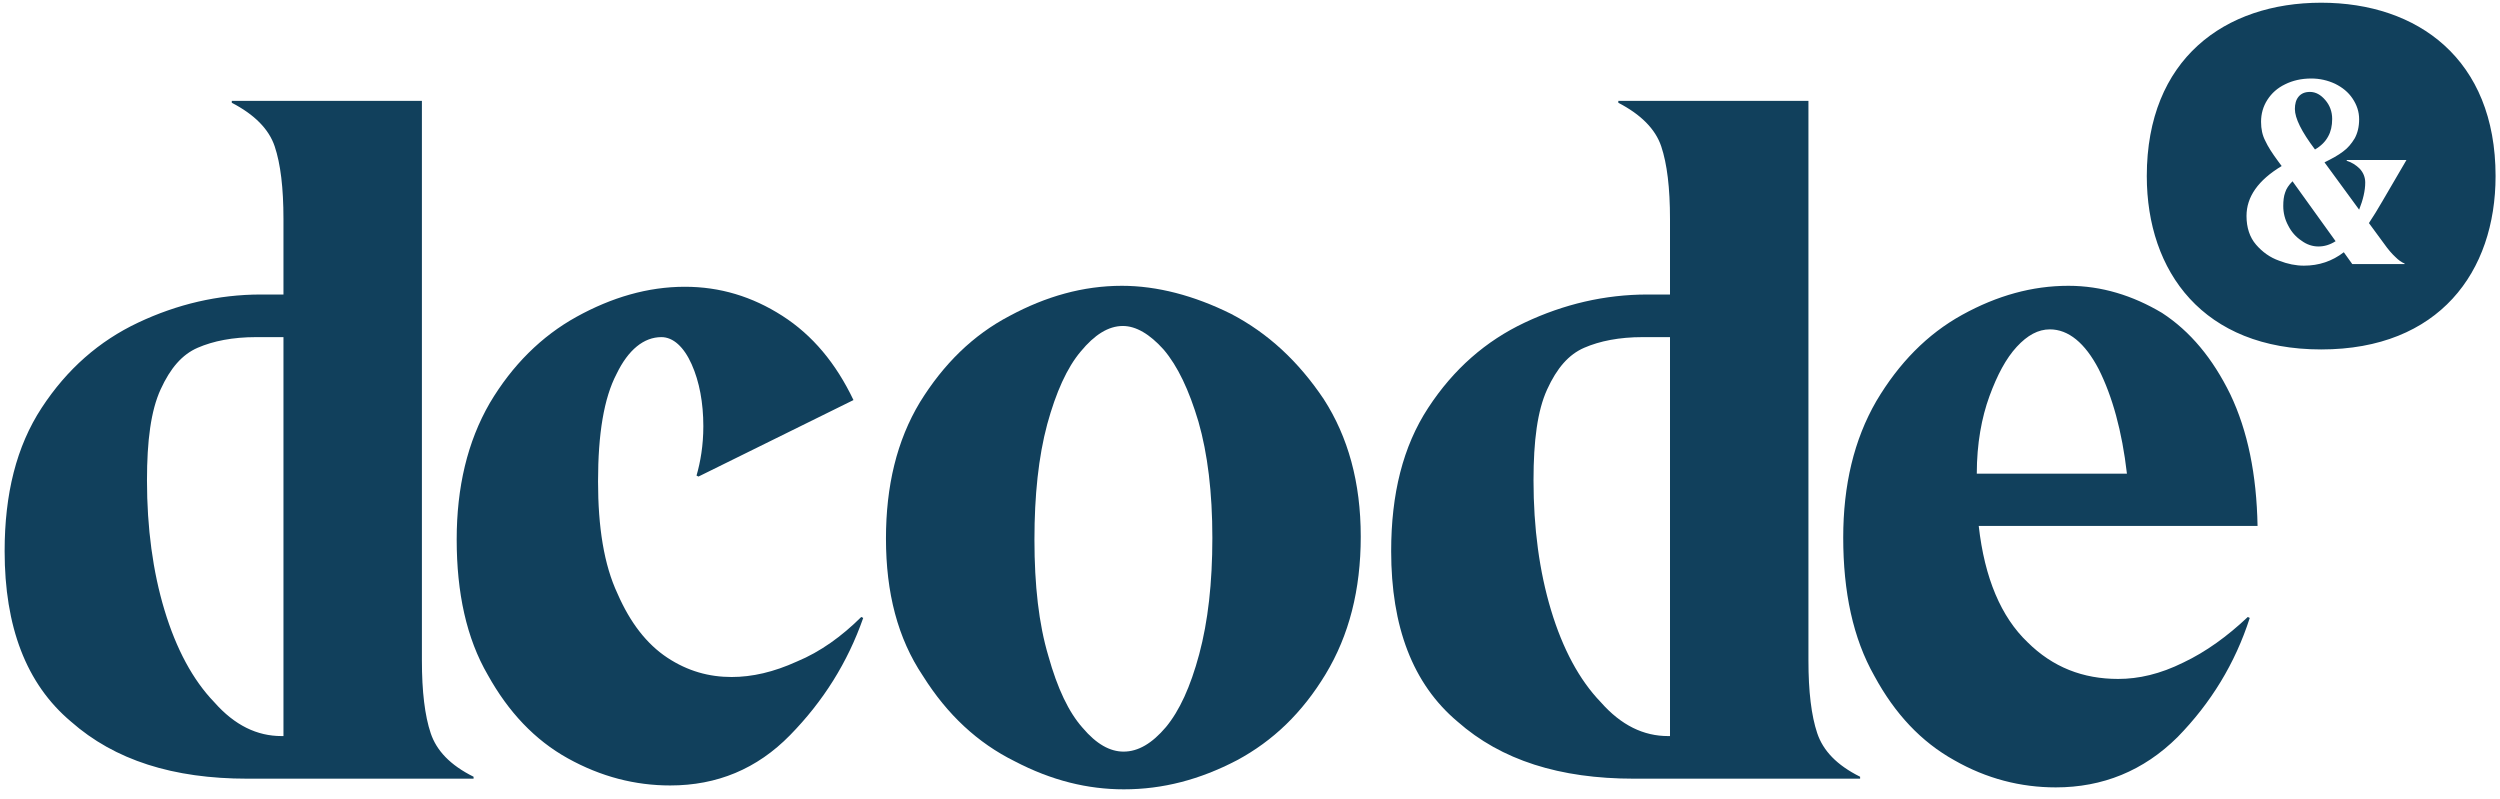
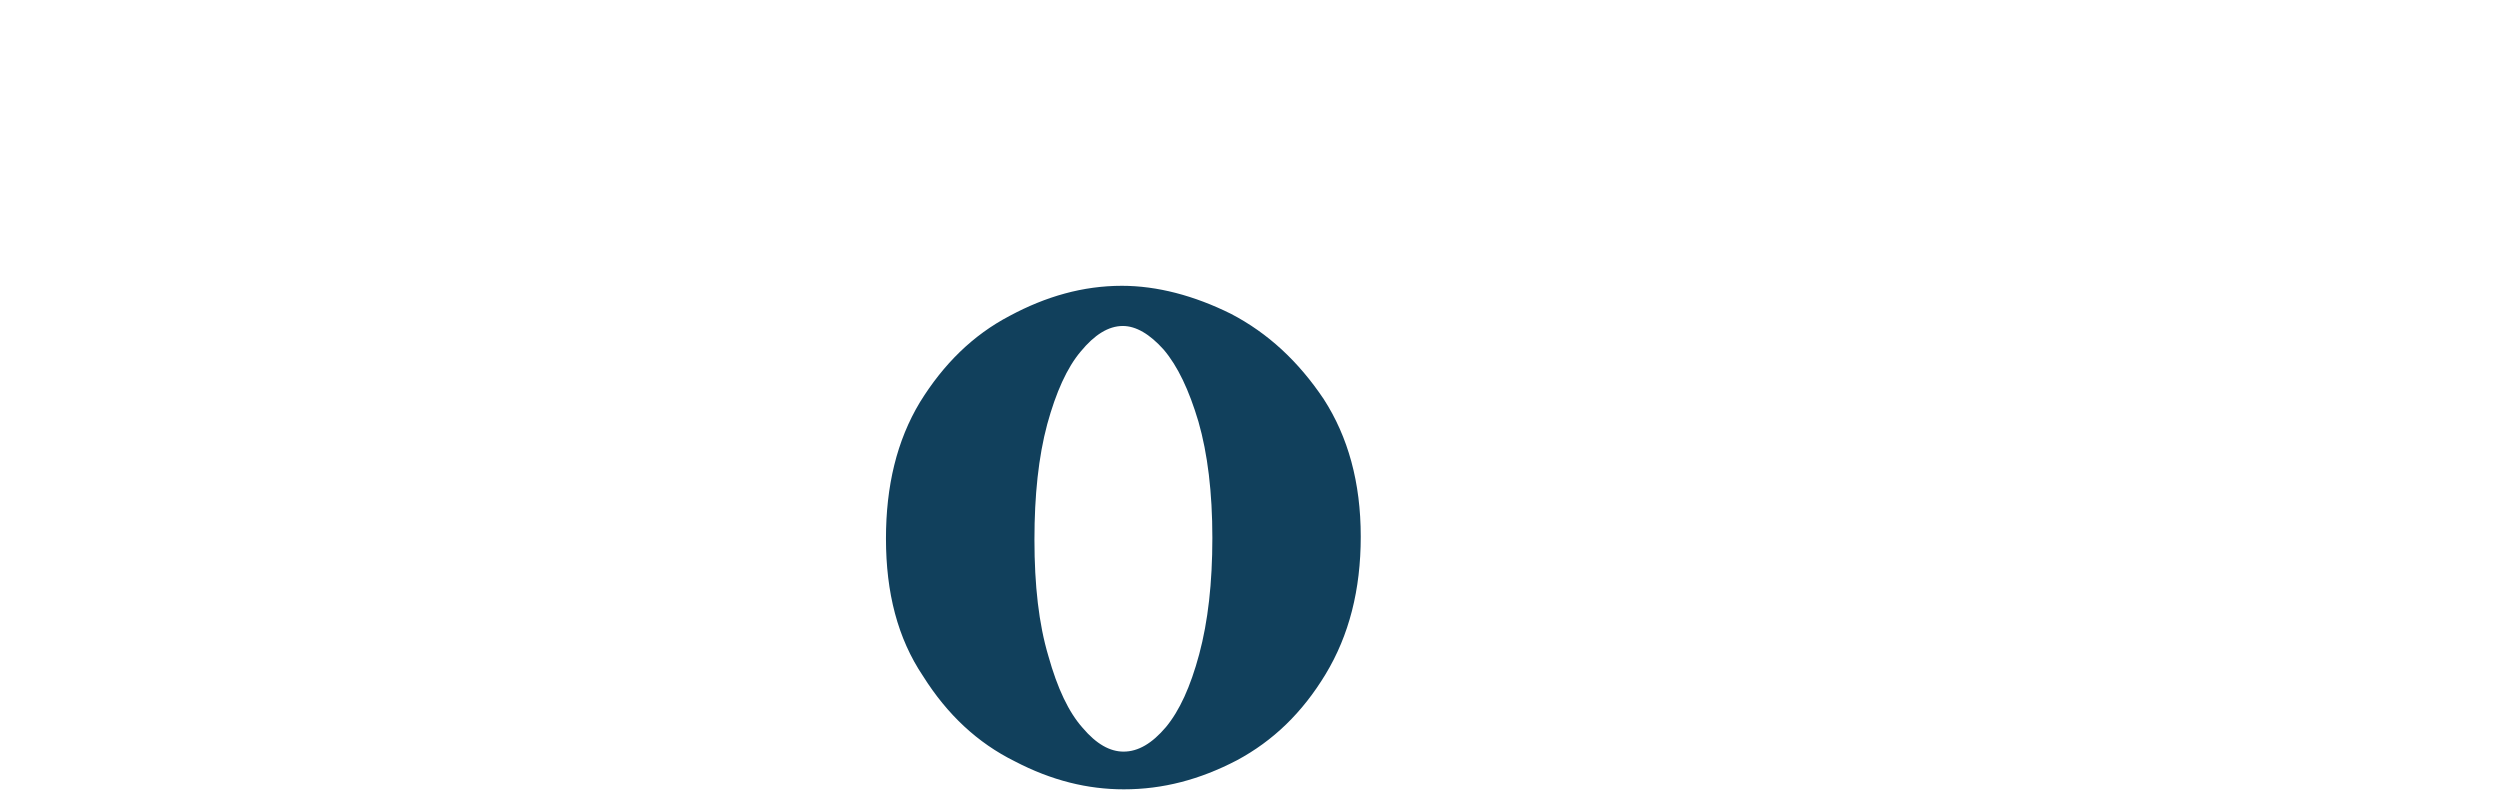
<svg xmlns="http://www.w3.org/2000/svg" width="197" height="63" viewBox="0 0 197 63" fill="none">
-   <path fill-rule="evenodd" clip-rule="evenodd" d="M182.909 27.536C173.624 27.536 169.167 21.42 169.167 13.875C169.167 4.645 175.32 0.214 182.909 0.214C190.499 0.214 196.651 4.645 196.651 13.875C196.651 21.42 192.195 27.536 182.909 27.536ZM19.495 61.36C13.656 61.36 9.046 59.91 5.589 56.858C2.055 53.882 0.365 49.38 0.365 43.428C0.365 38.926 1.287 35.187 3.285 32.135C5.282 29.083 7.817 26.87 10.89 25.42C13.963 23.971 17.19 23.207 20.57 23.207H22.337V17.256C22.337 14.814 22.107 12.906 21.646 11.533C21.185 10.159 20.032 9.015 18.265 8.099V7.947H33.246V52.05C33.246 54.492 33.477 56.4 33.938 57.773C34.398 59.147 35.474 60.291 37.318 61.207V61.36H19.495ZM11.582 37.858C11.582 41.597 12.043 45.031 12.964 48.083C13.886 51.135 15.192 53.577 16.883 55.332C18.496 57.163 20.263 58.002 22.183 58.002H22.337V26.565H20.186C18.342 26.565 16.806 26.87 15.576 27.404C14.347 27.938 13.425 29.007 12.657 30.685C11.889 32.364 11.582 34.729 11.582 37.858ZM52.811 61.894C50.045 61.894 47.357 61.207 44.745 59.757C42.133 58.307 40.058 56.095 38.445 53.195C36.755 50.295 35.987 46.709 35.987 42.513C35.987 38.392 36.832 34.806 38.599 31.754C40.366 28.778 42.67 26.489 45.436 24.962C48.202 23.436 51.044 22.597 53.964 22.597C56.729 22.597 59.264 23.36 61.646 24.886C64.028 26.412 65.871 28.625 67.254 31.525L55.039 37.553L54.886 37.476C55.193 36.408 55.423 35.111 55.423 33.585C55.423 31.754 55.116 30.075 54.501 28.701C53.887 27.328 53.042 26.565 52.12 26.565C50.737 26.565 49.508 27.557 48.586 29.464C47.587 31.372 47.126 34.195 47.126 37.934C47.126 41.52 47.587 44.496 48.663 46.785C49.661 49.075 50.967 50.753 52.581 51.822C54.194 52.89 55.884 53.348 57.651 53.348C59.264 53.348 60.955 52.966 62.798 52.127C64.642 51.364 66.332 50.143 67.869 48.617L68.022 48.693C66.793 52.203 64.873 55.255 62.261 57.926C59.649 60.597 56.499 61.894 52.811 61.894ZM128.754 61.36C122.915 61.36 118.305 59.91 114.848 56.858C111.314 53.882 109.624 49.38 109.624 43.428C109.624 38.926 110.546 35.187 112.544 32.135C114.541 29.083 117.076 26.87 120.149 25.42C123.222 23.971 126.449 23.207 129.829 23.207H131.596V17.256C131.596 14.814 131.366 12.906 130.905 11.533C130.444 10.159 129.291 9.015 127.524 8.099V7.947H142.505V52.05C142.505 54.492 142.736 56.4 143.197 57.773C143.658 59.147 144.733 60.291 146.577 61.207V61.36H128.754ZM120.841 37.858C120.841 41.597 121.302 45.031 122.223 48.083C123.145 51.135 124.451 53.577 126.142 55.332C127.755 57.163 129.522 58.002 131.442 58.002H131.596V26.565H129.445C127.601 26.565 126.065 26.87 124.835 27.404C123.606 27.938 122.684 29.007 121.916 30.685C121.148 32.364 120.841 34.729 120.841 37.858ZM154.004 59.91C156.539 61.36 159.228 62.046 161.993 62.046C165.681 62.046 168.908 60.749 171.596 58.079C174.208 55.408 176.129 52.279 177.281 48.693L177.128 48.617C175.515 50.143 173.824 51.364 172.057 52.203C170.214 53.119 168.523 53.5 166.91 53.5C164.144 53.5 161.763 52.585 159.765 50.601C157.691 48.617 156.385 45.565 155.924 41.444H177.896C177.819 37.4 177.128 33.966 175.745 31.067C174.362 28.244 172.595 26.107 170.367 24.657C168.063 23.284 165.604 22.521 162.992 22.521C160.15 22.521 157.384 23.284 154.618 24.81C151.853 26.336 149.625 28.625 147.858 31.601C146.091 34.653 145.246 38.239 145.246 42.36C145.246 46.633 146.014 50.295 147.704 53.271C149.317 56.247 151.392 58.46 154.004 59.91ZM167.602 37.324H155.771C155.771 34.958 156.155 32.898 156.769 31.219C157.384 29.541 158.075 28.244 158.92 27.328C159.765 26.412 160.611 25.954 161.532 25.954C162.992 25.954 164.298 27.023 165.374 29.083C166.449 31.219 167.217 33.966 167.602 37.324ZM179.587 20.54C180.275 20.809 180.921 20.934 181.546 20.934C182.733 20.934 183.775 20.582 184.692 19.877L185.359 20.809H189.484V20.768C189.234 20.664 189.005 20.499 188.755 20.25C188.505 20.022 188.192 19.67 187.859 19.194L186.671 17.578C187.005 17.081 187.359 16.501 187.755 15.818L189.63 12.607H184.921V12.669C185.317 12.794 185.65 13.001 185.942 13.291C186.234 13.601 186.38 13.974 186.38 14.389C186.38 15.01 186.213 15.735 185.9 16.522L183.171 12.794C183.754 12.504 184.254 12.235 184.629 11.944C185.004 11.675 185.296 11.323 185.546 10.909C185.775 10.495 185.9 9.998 185.9 9.397C185.9 8.796 185.713 8.258 185.379 7.761C185.046 7.263 184.588 6.891 184.004 6.601C183.421 6.331 182.796 6.186 182.129 6.186C181.337 6.186 180.65 6.352 180.067 6.642C179.462 6.932 179.004 7.346 178.671 7.864C178.337 8.382 178.171 8.962 178.171 9.604C178.171 10.163 178.275 10.66 178.504 11.095C178.712 11.551 179.046 12.069 179.504 12.69L179.796 13.084C177.941 14.202 177.025 15.507 177.025 17.019C177.025 17.93 177.275 18.697 177.775 19.277C178.275 19.857 178.879 20.292 179.587 20.54ZM180.317 17.785C180.046 17.288 179.921 16.77 179.921 16.232C179.921 15.818 179.962 15.466 180.067 15.176C180.15 14.886 180.358 14.575 180.65 14.285L184.046 19.007C183.588 19.297 183.15 19.422 182.692 19.422C182.233 19.422 181.775 19.277 181.358 18.966C180.921 18.676 180.567 18.282 180.317 17.785ZM182.421 11.779C181.358 10.37 180.837 9.314 180.837 8.589C180.837 8.196 180.921 7.864 181.129 7.616C181.337 7.367 181.629 7.243 182.025 7.243C182.483 7.243 182.879 7.471 183.233 7.885C183.588 8.299 183.775 8.796 183.775 9.376C183.775 9.915 183.671 10.37 183.463 10.743C183.254 11.137 182.921 11.489 182.421 11.779Z" fill="#11405C" />
  <path fill-rule="evenodd" clip-rule="evenodd" d="M79.954 59.986C82.874 61.512 85.716 62.199 88.559 62.199C91.632 62.199 94.551 61.436 97.47 59.91C100.313 58.384 102.618 56.171 104.461 53.119C106.305 50.067 107.227 46.48 107.227 42.284C107.227 38.011 106.228 34.424 104.308 31.448C102.31 28.473 99.929 26.26 97.009 24.734C94.09 23.284 91.171 22.521 88.405 22.521C85.332 22.521 82.413 23.36 79.57 24.886C76.651 26.412 74.346 28.701 72.502 31.677C70.659 34.729 69.814 38.316 69.814 42.436C69.814 46.709 70.735 50.295 72.733 53.271C74.653 56.324 77.035 58.536 79.954 59.986ZM85.314 57.357C86.408 58.647 87.473 59.227 88.538 59.227C89.69 59.227 90.784 58.582 91.878 57.292C92.943 56.002 93.807 54.132 94.498 51.552C95.189 48.972 95.534 45.94 95.534 42.393C95.534 38.781 95.16 35.749 94.44 33.234C93.692 30.718 92.799 28.848 91.705 27.558C90.611 26.332 89.517 25.687 88.481 25.687C87.329 25.687 86.235 26.397 85.17 27.687C84.076 28.977 83.212 30.912 82.522 33.427C81.831 36.007 81.514 39.039 81.514 42.522C81.514 46.134 81.859 49.165 82.608 51.681C83.328 54.261 84.22 56.131 85.314 57.357Z" fill="#11405C" />
</svg>